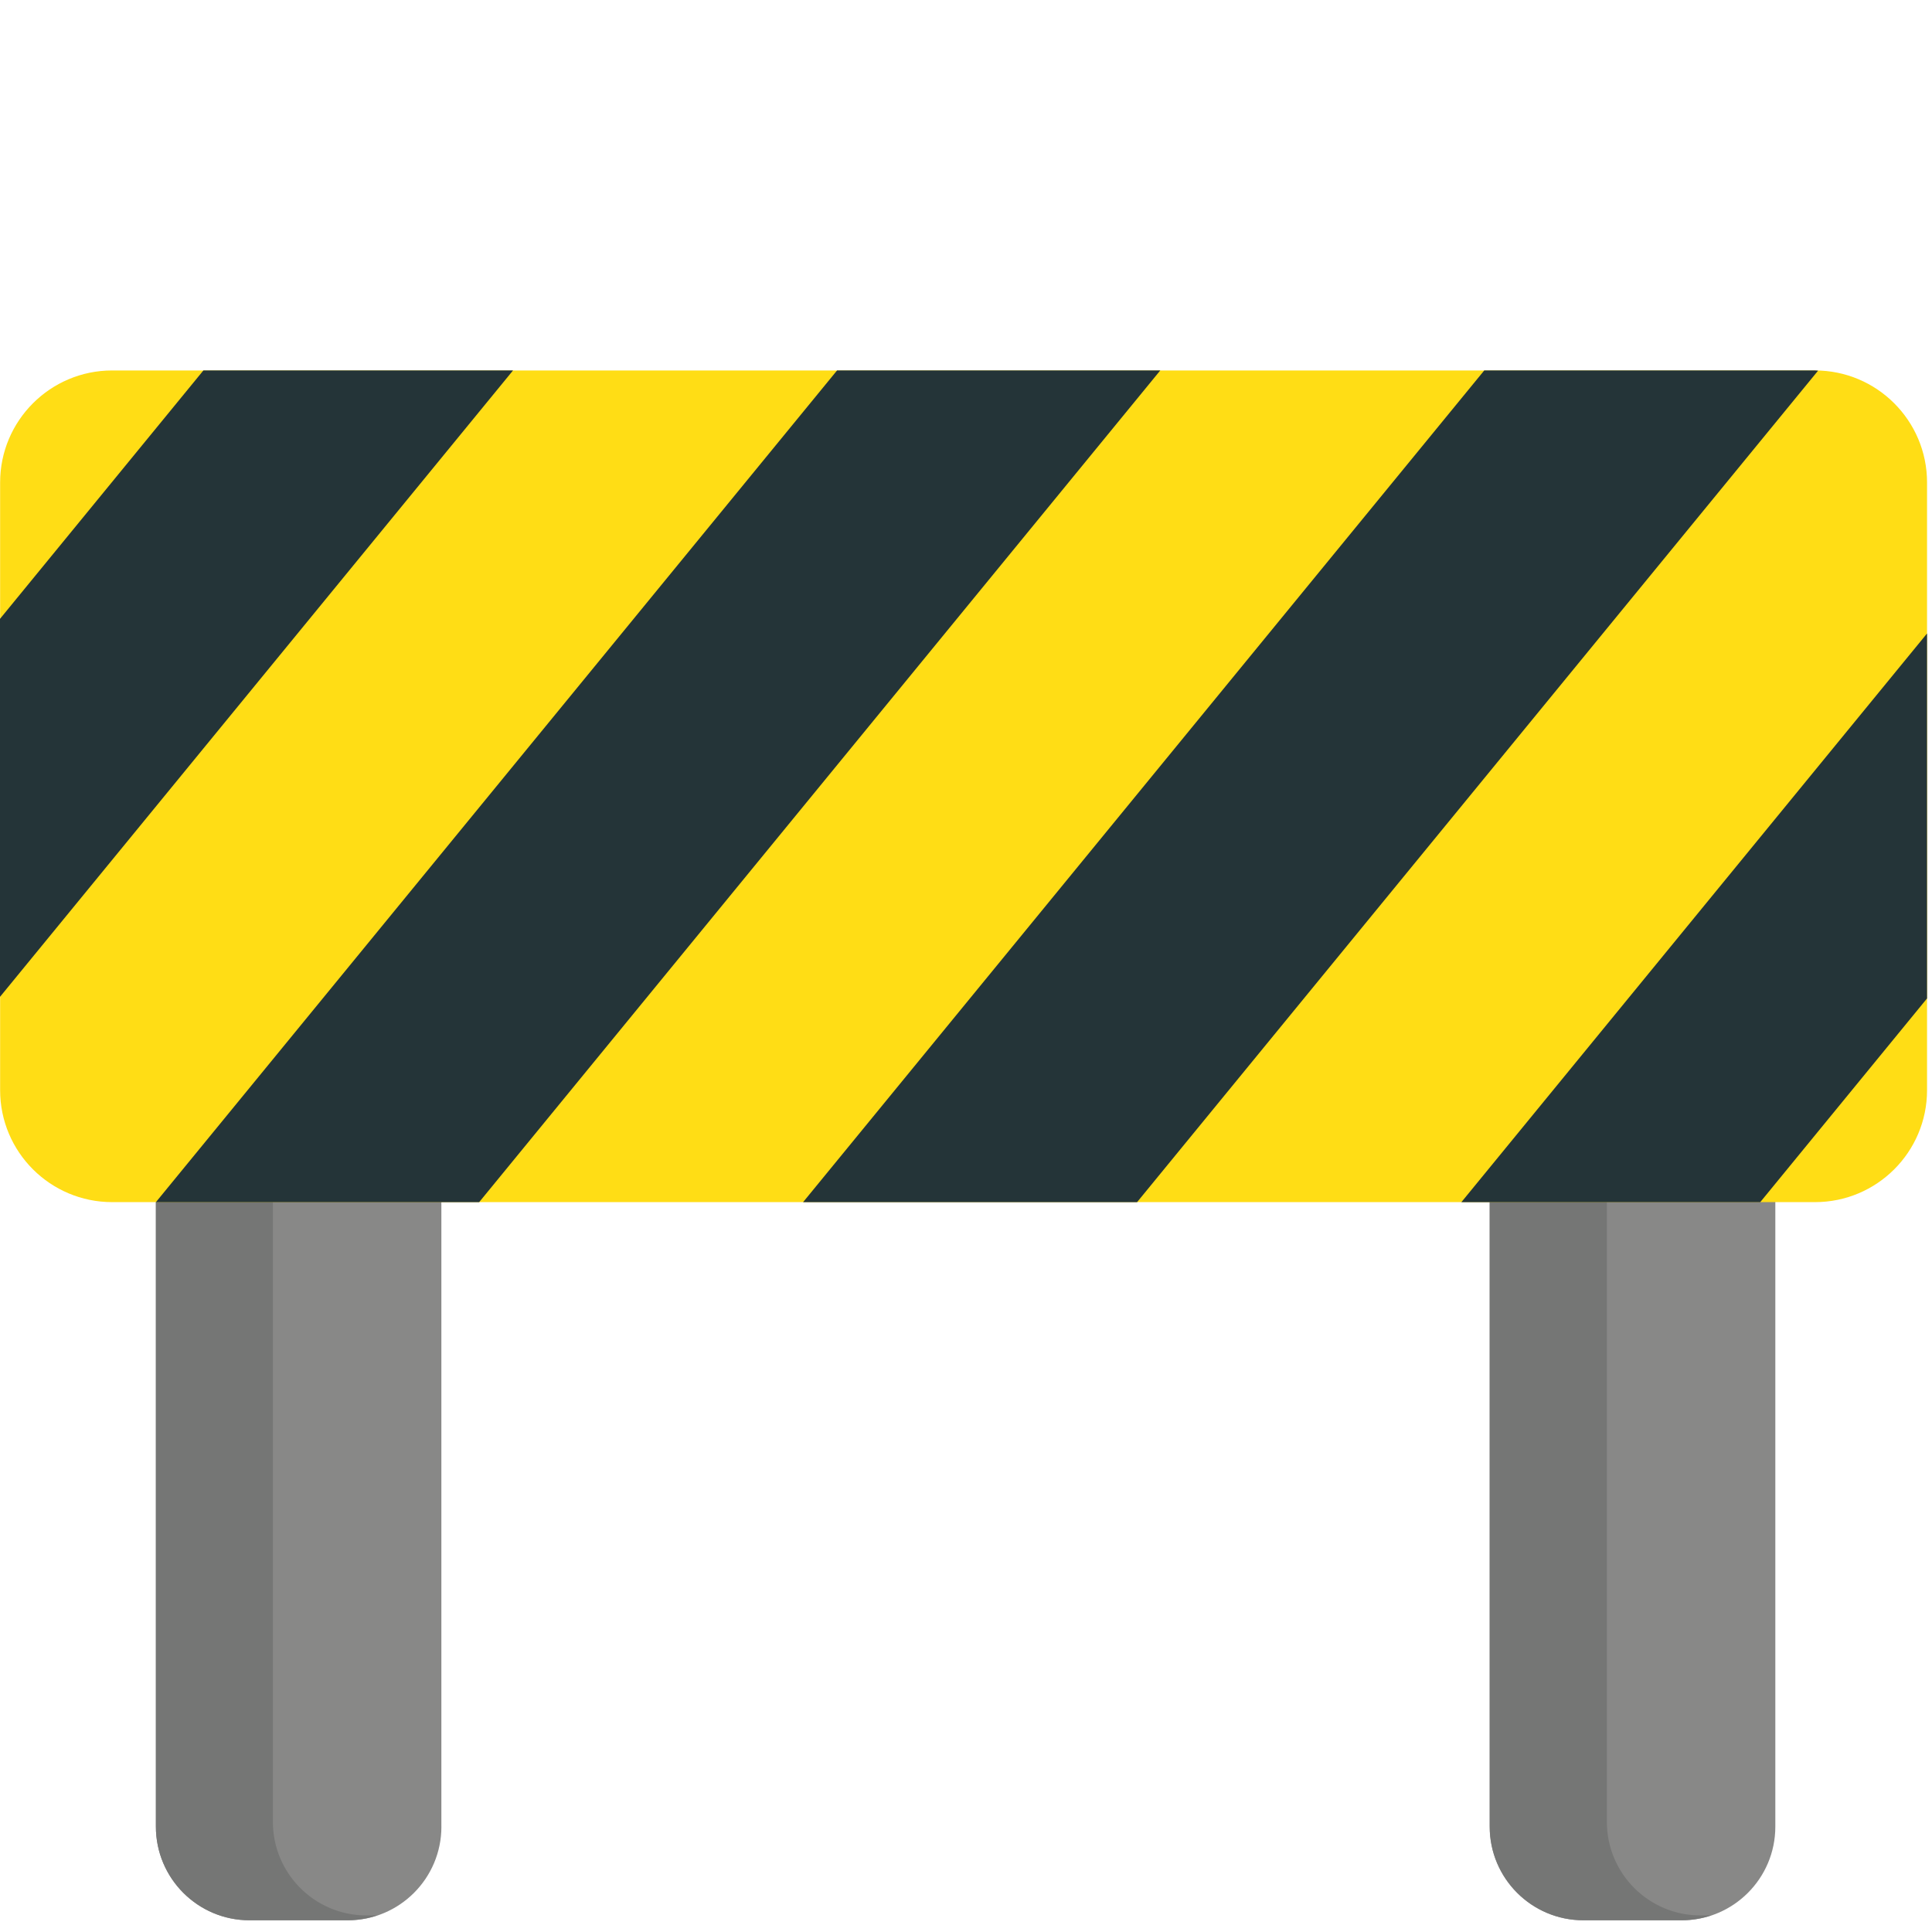
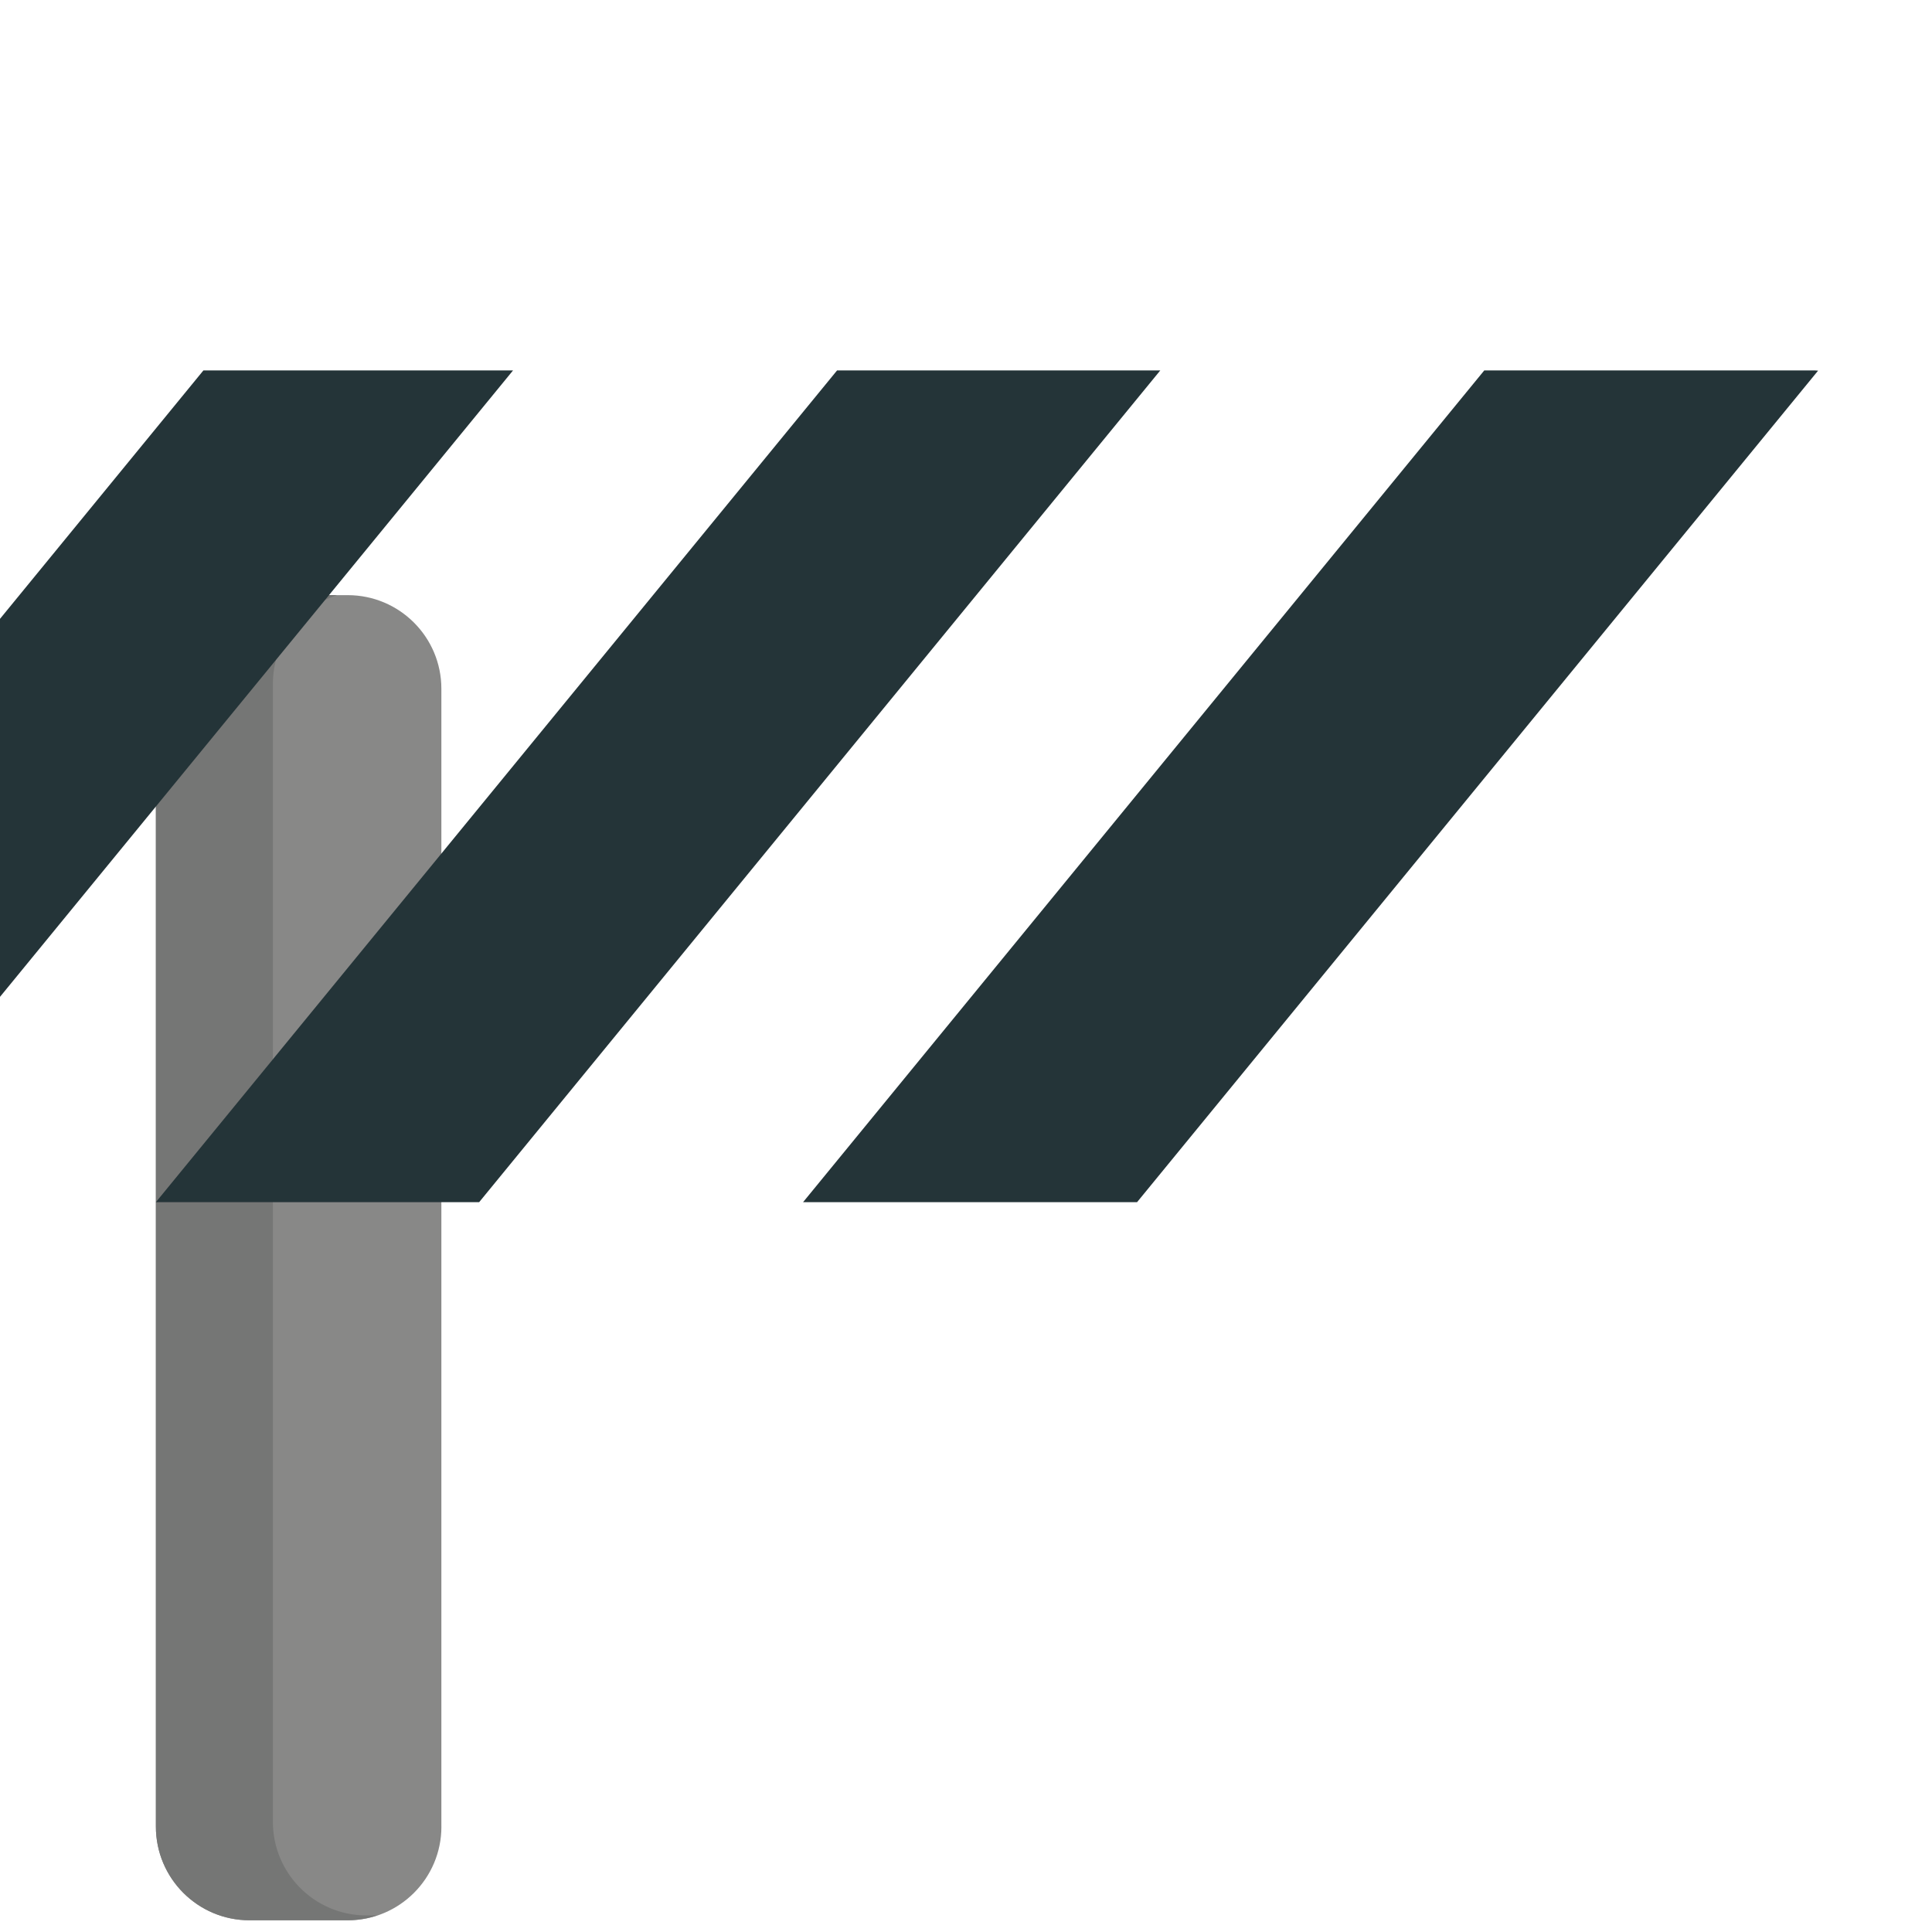
<svg xmlns="http://www.w3.org/2000/svg" enable-background="new 0 0 64 64" viewBox="0 0 64 64">
  <g transform="translate(0 12.271)">
    <path fill="#888887" d="m14.622 48.24c0 1.712-1.389 3.102-3.103 3.102h-3.256c-1.71 0-3.099-1.39-3.099-3.102v-37.695c0-1.711 1.389-3.101 3.099-3.101h3.255c1.714 0 3.103 1.389 3.103 3.101v37.695" />
    <path fill="#757675" d="m12.139 51.18c-1.712 0-3.099-1.387-3.099-3.101v-37.693c0-1.373.892-2.536 2.129-2.945h-2.906c-1.71 0-3.099 1.389-3.099 3.101v37.695c0 1.712 1.389 3.102 3.099 3.102h3.255c.341 0 .67-.058.974-.159h-.353" />
-     <path fill="#888887" d="m58.81 48.24c0 1.712-1.39 3.102-3.104 3.102h-3.255c-1.714 0-3.104-1.39-3.104-3.102v-37.695c0-1.711 1.39-3.101 3.104-3.101h3.255c1.714 0 3.104 1.389 3.104 3.101v37.695" />
-     <path fill="#757675" d="m56.33 51.18c-1.714 0-3.1-1.387-3.1-3.101v-37.693c0-1.373.893-2.536 2.125-2.945h-2.901c-1.714 0-3.104 1.389-3.104 3.101v37.695c0 1.712 1.39 3.102 3.104 3.102h3.255c.342 0 .666-.058.975-.159h-.354" />
-     <path fill="#ffdd15" d="m63.836 23.842c0 2.049-1.664 3.709-3.711 3.709h-56.41c-2.048 0-3.711-1.66-3.711-3.709v-20.13c0-2.048 1.663-3.711 3.711-3.711h56.41c2.047 0 3.711 1.663 3.711 3.711v20.13" />
    <g fill="#243438">
-       <path d="m63.836 20.803v-12.09l-15.426 18.839h9.9z" />
      <path d="m26.607 27.552h11.06l22.56-27.545c-.037-.003-.07-.007-.106-.007h-10.953l-22.565 27.552" />
      <path d="M6.738 0 0 8.229 0 20.751 16.995 0z" />
      <path d="m27.729 0l-22.565 27.552h10.709l22.563-27.552z" />
    </g>
  </g>
</svg>